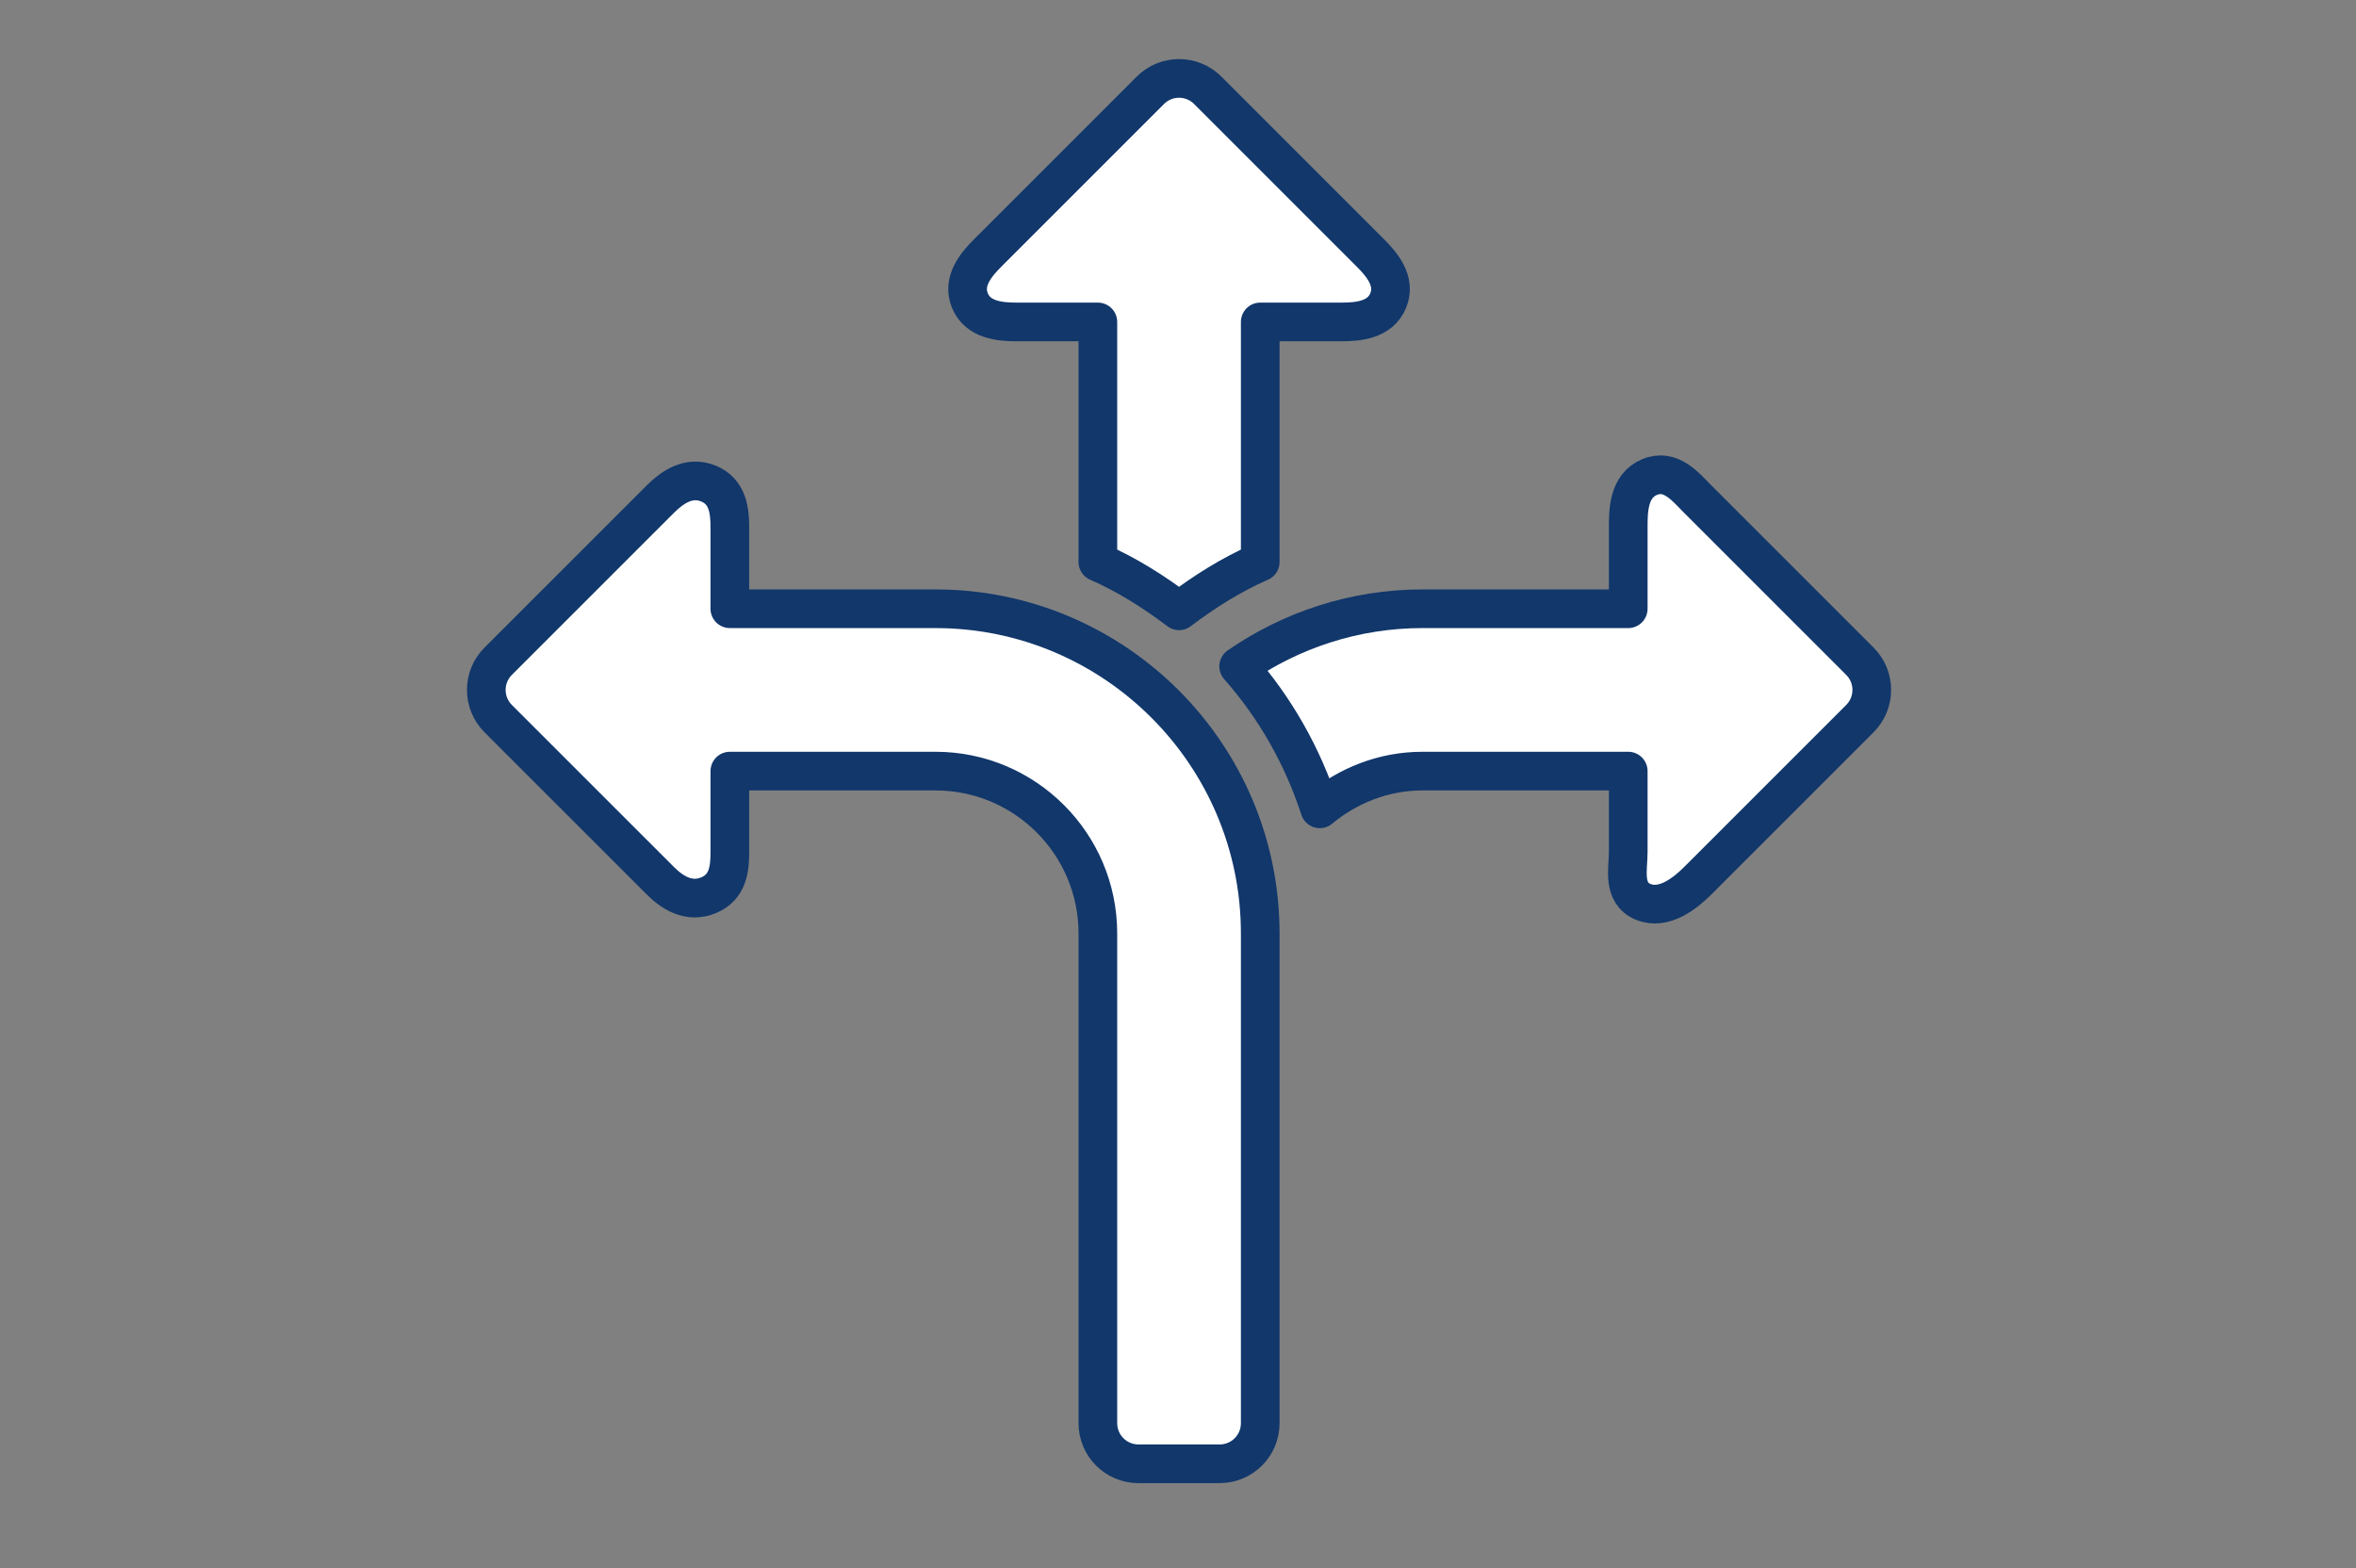
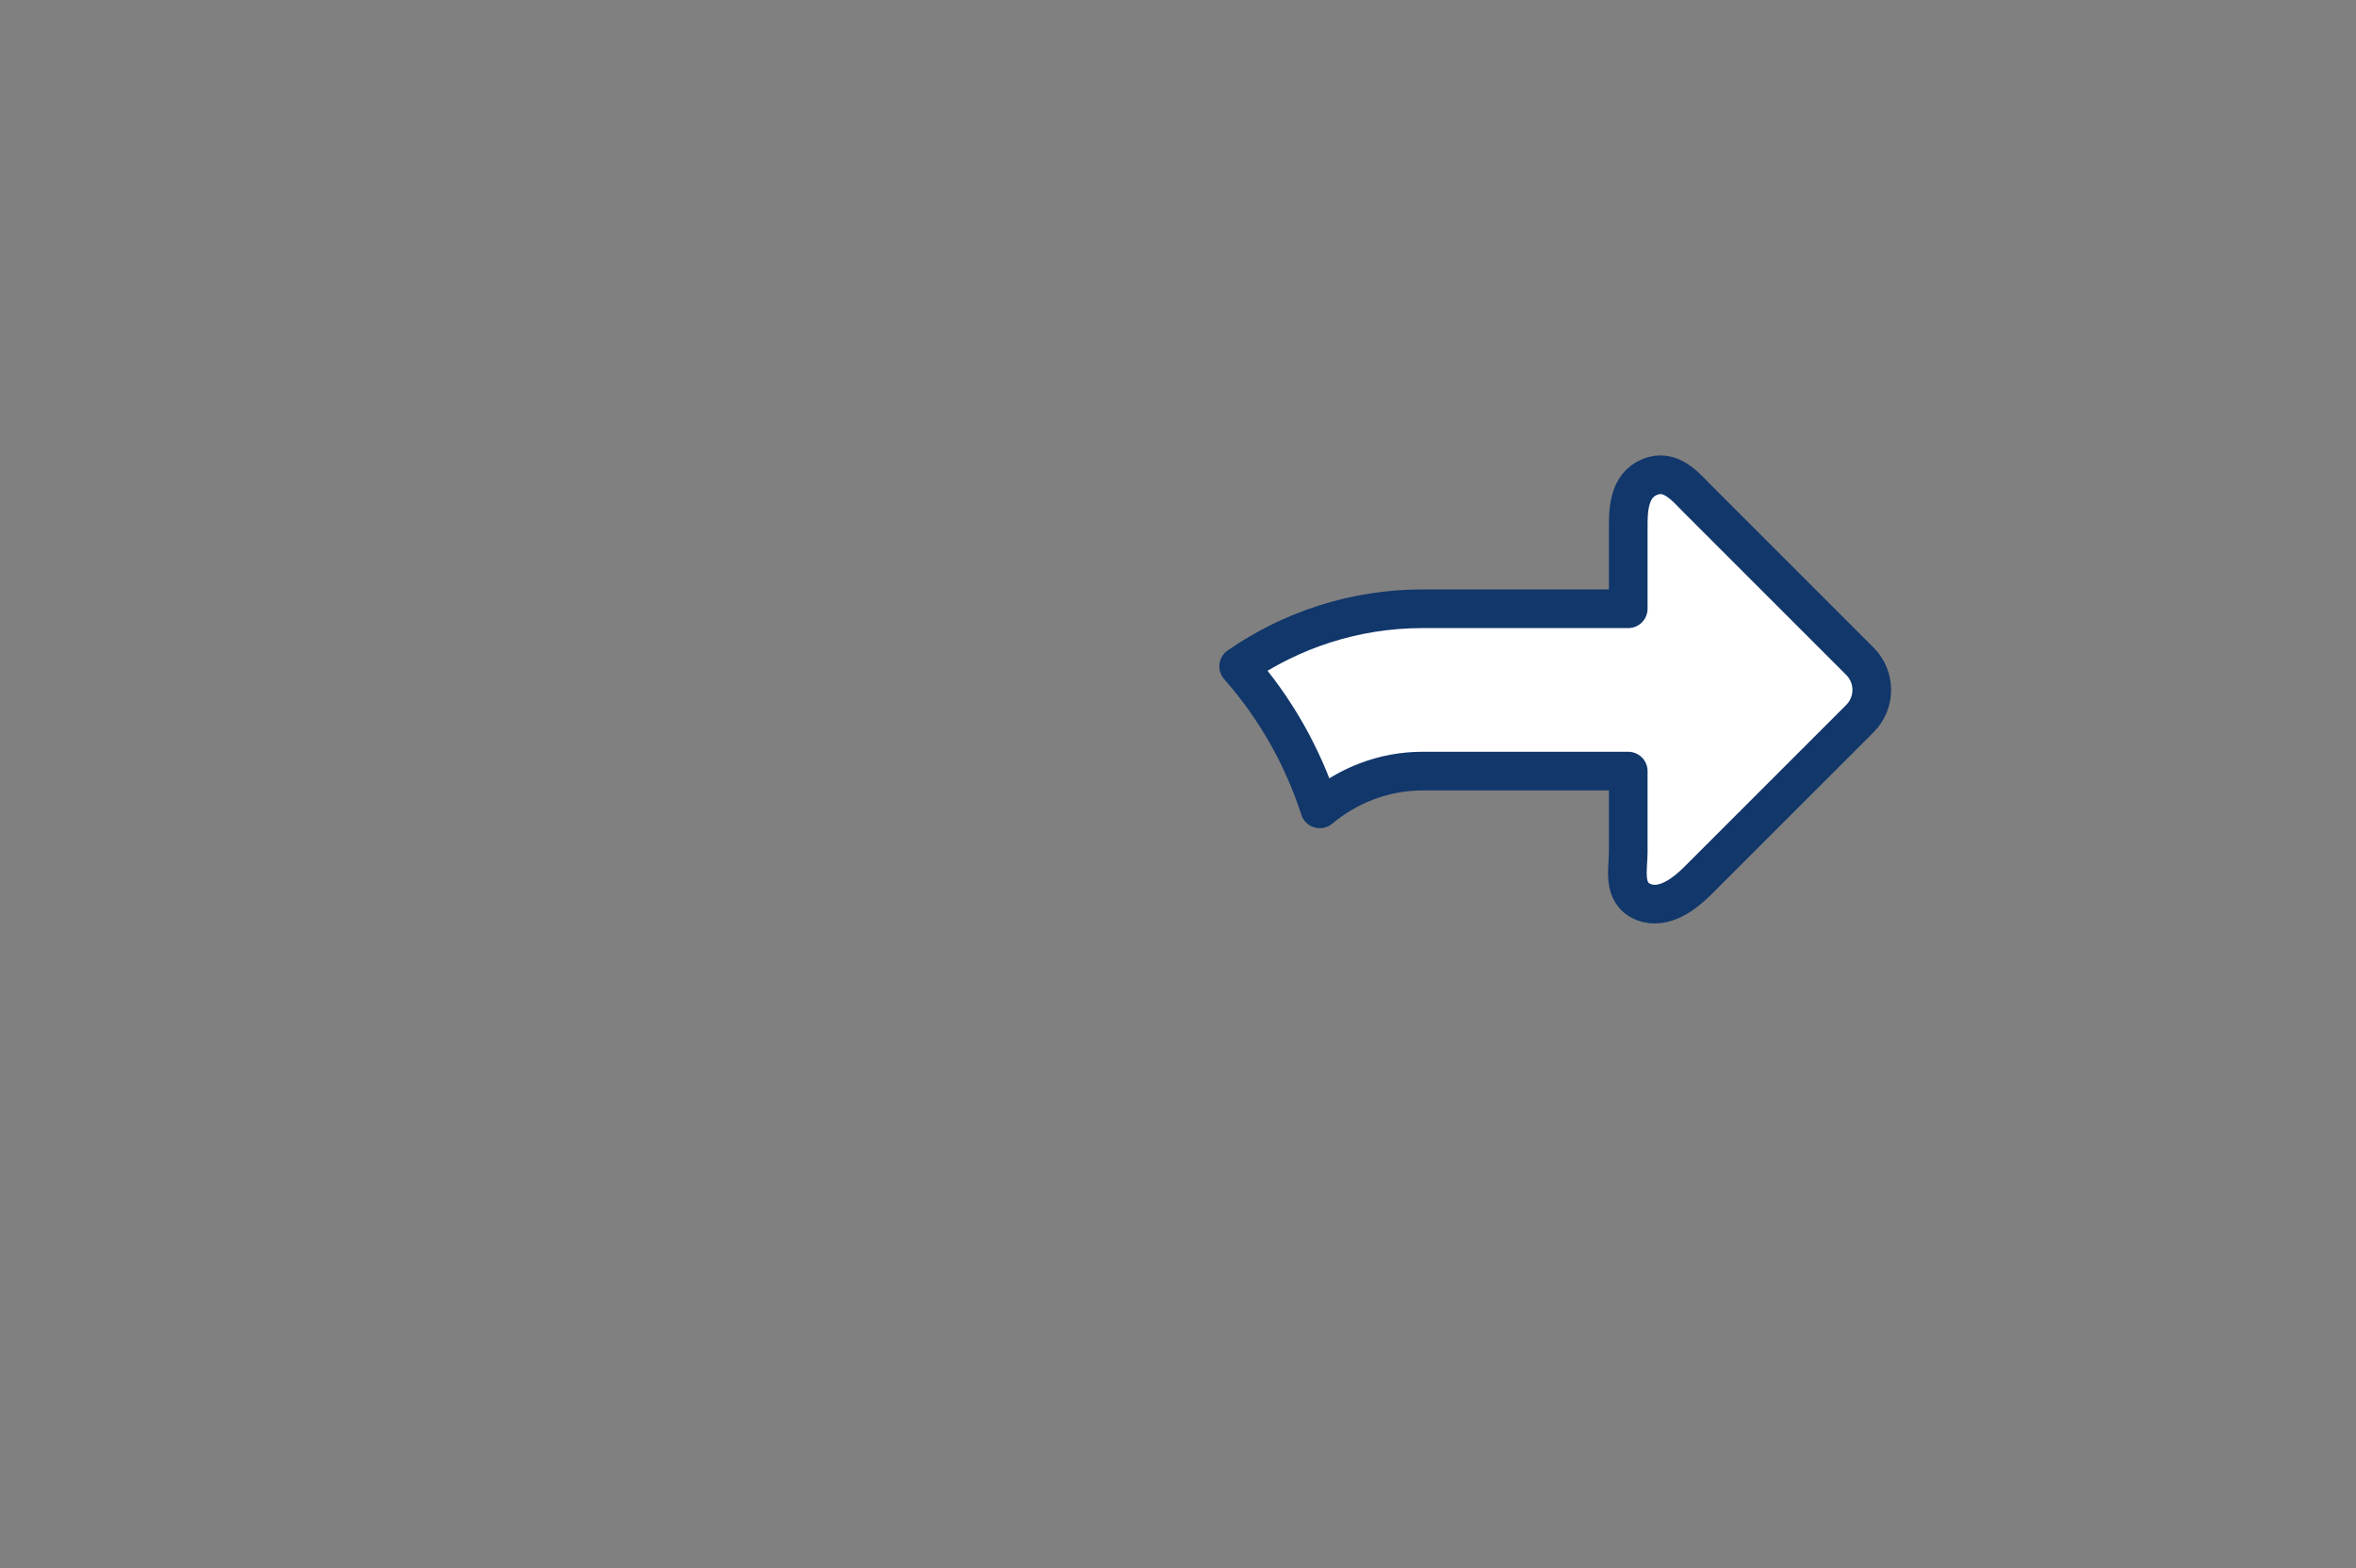
<svg xmlns="http://www.w3.org/2000/svg" width="721" height="480" viewBox="0 0 721 480" fill="none">
  <rect x="0" y="0" width="721" height="480" fill="#808080" stroke="none" />
  <mask id="mask0" mask-type="alpha" maskUnits="userSpaceOnUse" x="0" y="0" width="724" height="482">
    <rect x="0.823" width="722.903" height="481.935" fill="#C4C4C4" />
  </mask>
  <g mask="url(#mask0)">
-     <path d="M202.149 269.618C205.727 273.183 210.822 276.475 216.822 274.002C222.822 271.528 223.353 265.856 223.353 260.835V236.001H286.291C313.696 236.001 335.978 258.286 335.978 285.688V435.579C335.978 442.446 341.536 448.001 348.4 448.001H373.244C380.111 448.001 385.665 442.446 385.665 435.579V285.688C385.665 230.893 341.086 186.314 286.291 186.314H223.353V161.473C223.353 156.453 222.822 150.475 216.822 148.002C210.822 145.528 205.717 149.152 202.149 152.691L152.461 202.375C147.609 207.227 147.609 215.088 152.461 219.94L202.149 269.618Z" fill="white" stroke="#11376B" stroke-width="11.833" stroke-linecap="round" stroke-linejoin="round" />
-     <path d="M360.822 186.946C368.527 181.114 376.711 175.928 385.665 171.998V98.531H410.506C415.526 98.531 422.347 98 424.82 92C427.294 86 422.844 80.882 419.289 77.327L369.604 27.639C367.178 25.213 364.002 24 360.822 24C357.645 24 354.465 25.213 352.039 27.639L302.355 77.327C298.8 80.882 294.351 86 296.826 92C299.301 98 306.117 98.531 311.138 98.531H335.978V171.998C344.932 175.928 353.116 181.114 360.822 186.946Z" fill="white" stroke="#11376B" stroke-width="11.833" stroke-linecap="round" stroke-linejoin="round" />
    <path d="M519.489 152.689C515.92 149.15 511.359 143.276 504.821 146C498.284 148.723 498.284 156.451 498.284 161.472V186.312H435.347C414.446 186.312 395.086 192.869 379.063 203.936C390.156 216.51 398.579 231.251 403.888 247.548C412.483 240.444 423.349 236 435.347 236H498.284V260.834C498.284 265.854 496.381 273.303 502.821 276C509.261 278.697 515.911 273.181 519.489 269.616L569.176 219.939C574.028 215.086 574.028 207.226 569.176 202.373L519.489 152.689Z" fill="white" stroke="#11376B" stroke-width="11.833" stroke-linecap="round" stroke-linejoin="round" />
  </g>
</svg>